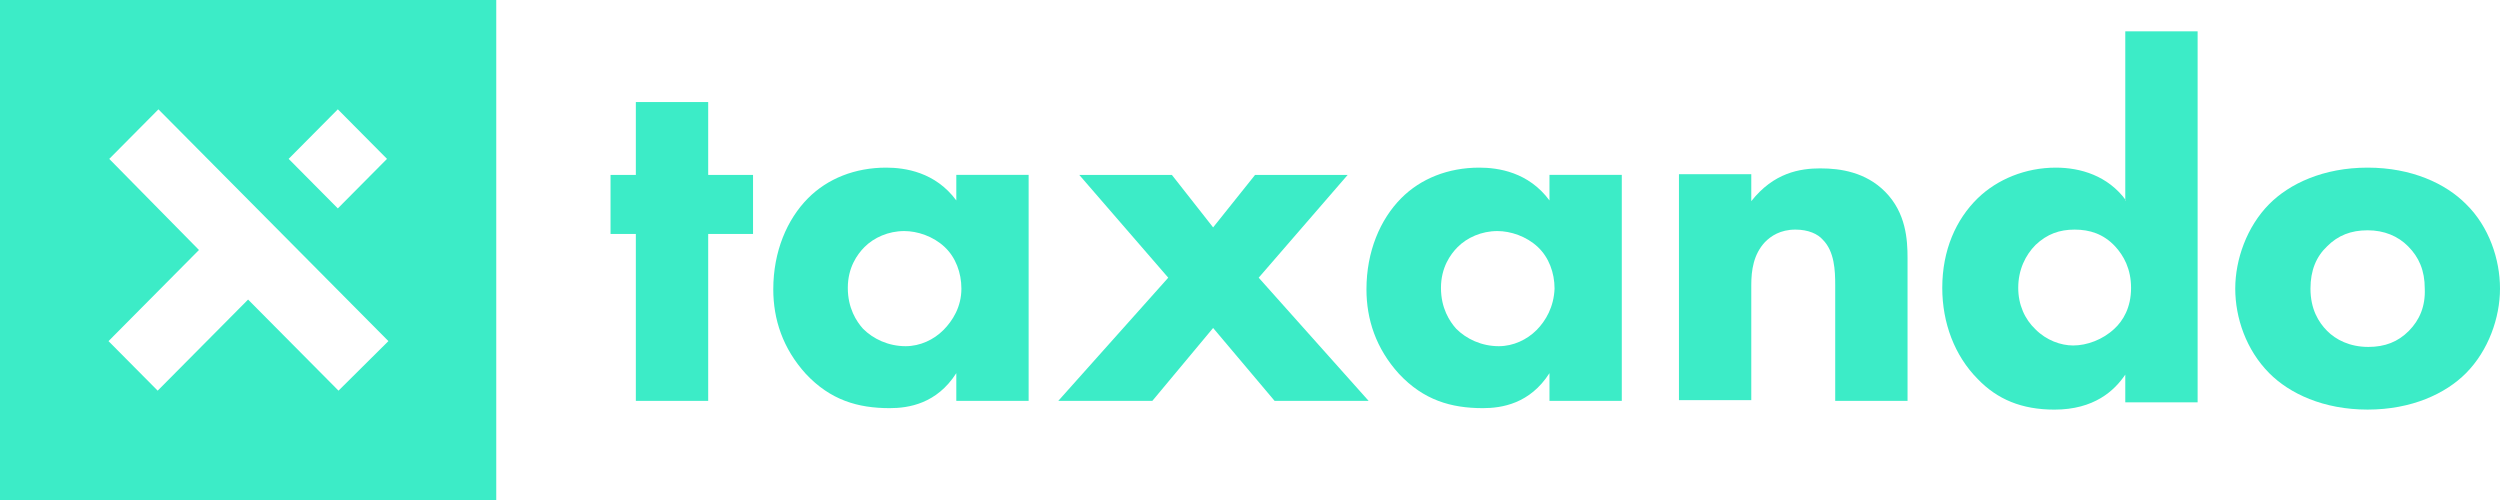
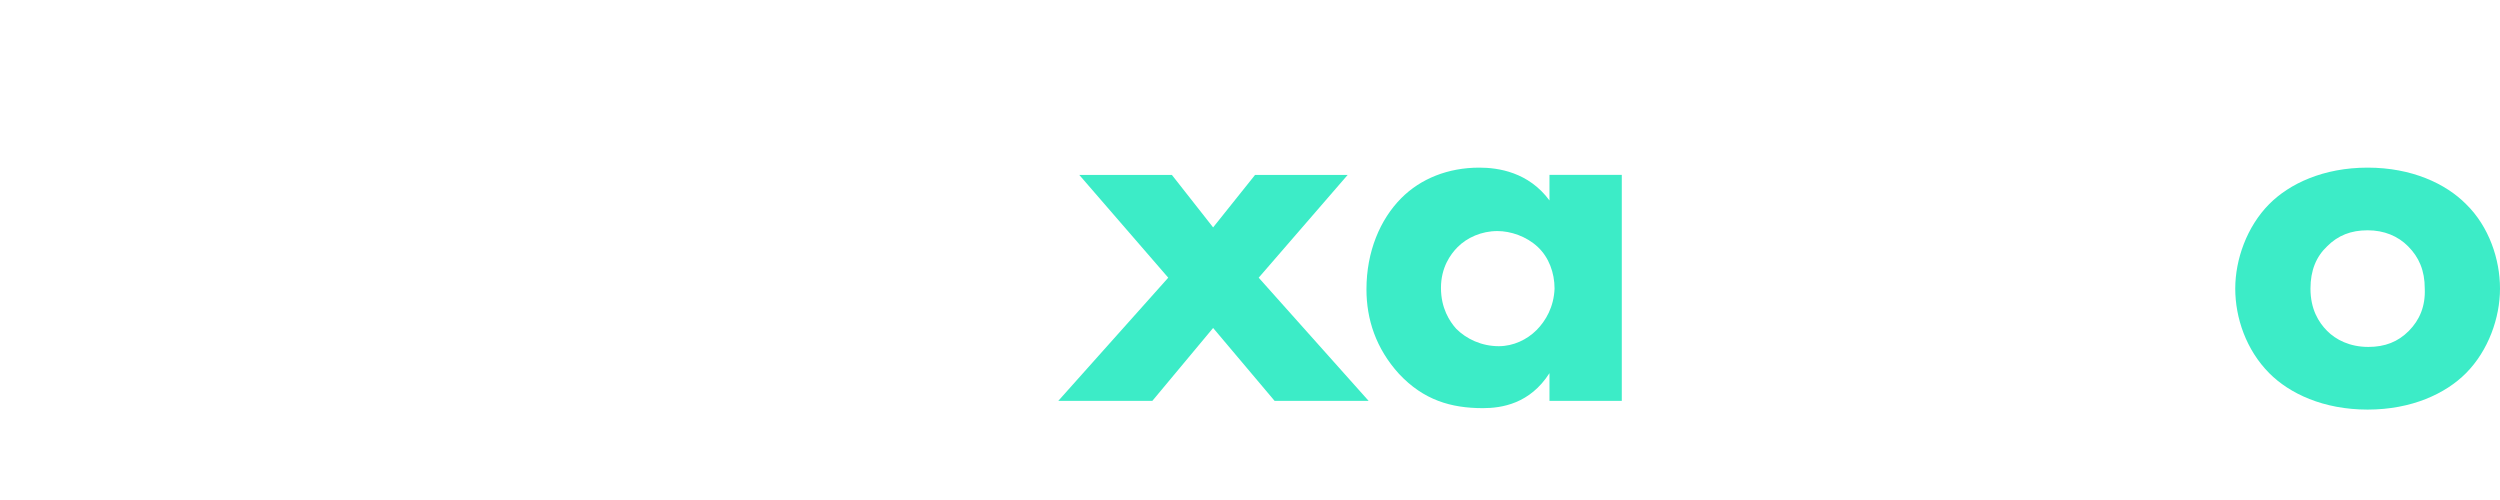
<svg xmlns="http://www.w3.org/2000/svg" width="170" height="34" viewBox="0 0 170 34" fill="none">
  <g clip-path="url(#clip0_4_16)">
-     <path fill-rule="evenodd" clip-rule="evenodd" d="M7.378 23.195L10.722 26.565L16.87 20.37L23.018 26.565L26.412 23.195L10.773 7.435L7.429 10.805L13.529 16.999L7.381 23.194L7.378 23.195ZM22.972 7.433L19.628 10.803L22.972 14.172L26.316 10.803L22.972 7.433ZM33.745 0V34H0V0H33.745Z" fill="#3CECC7" />
-     <path fill-rule="evenodd" clip-rule="evenodd" d="M48.157 6.939H43.237V11.895H41.517V15.909H43.237V27.259H48.157V15.909H51.206V11.895H48.157V6.939Z" fill="#3CECC7" />
-     <path fill-rule="evenodd" clip-rule="evenodd" d="M64.144 22.451C63.504 23.095 62.569 23.541 61.585 23.541C60.405 23.541 59.371 23.045 58.683 22.352C58.241 21.856 57.651 20.965 57.651 19.577C57.651 18.19 58.291 17.298 58.783 16.802C59.422 16.158 60.407 15.712 61.489 15.712C62.374 15.712 63.456 16.059 64.243 16.802C64.981 17.497 65.375 18.537 65.375 19.627C65.375 20.866 64.785 21.808 64.145 22.452M65.029 13.63C63.602 11.696 61.535 11.399 60.258 11.399C58.143 11.399 56.274 12.142 54.945 13.481C53.518 14.919 52.583 17.099 52.583 19.676C52.583 21.708 53.223 23.69 54.797 25.424C56.469 27.209 58.339 27.754 60.503 27.754C61.782 27.754 63.7 27.456 65.029 25.374V27.258H69.947V11.893H65.029V13.628V13.63Z" fill="#3CECC7" />
    <path fill-rule="evenodd" clip-rule="evenodd" d="M91.641 11.895H85.344L82.492 15.463L79.688 11.895H73.391L79.441 18.883L71.964 27.259H78.359L82.492 22.302L86.673 27.259H93.066L85.591 18.883L91.641 11.895Z" fill="#3CECC7" />
    <path fill-rule="evenodd" clip-rule="evenodd" d="M104.479 22.451C103.839 23.095 102.905 23.541 101.92 23.541C100.741 23.541 99.706 23.045 99.019 22.352C98.576 21.856 97.986 20.965 97.986 19.577C97.986 18.19 98.626 17.298 99.118 16.802C99.758 16.158 100.742 15.712 101.824 15.712C102.709 15.712 103.791 16.059 104.579 16.802C105.316 17.497 105.71 18.537 105.71 19.627C105.661 20.866 105.12 21.808 104.481 22.452M105.364 13.63C103.937 11.696 101.871 11.399 100.593 11.399C98.478 11.399 96.609 12.142 95.28 13.481C93.853 14.919 92.919 17.099 92.919 19.676C92.919 21.708 93.558 23.69 95.133 25.424C96.805 27.209 98.674 27.754 100.838 27.754C102.118 27.754 104.035 27.456 105.364 25.374V27.258H110.282V11.893H105.364V13.628V13.63Z" fill="#3CECC7" />
-     <path fill-rule="evenodd" clip-rule="evenodd" d="M123.81 11.449C122.383 11.449 120.613 11.746 119.087 13.68V11.847H114.169V27.211H119.087V19.38C119.087 18.388 119.234 17.298 120.022 16.457C120.414 16.061 121.054 15.613 122.088 15.613C122.973 15.613 123.613 15.911 123.957 16.308C124.745 17.101 124.794 18.39 124.794 19.38V27.261H129.713V17.547C129.713 16.308 129.615 14.475 128.188 13.037C126.861 11.7 125.139 11.451 123.81 11.451" fill="#3CECC7" />
-     <path fill-rule="evenodd" clip-rule="evenodd" d="M143.782 22.352C142.995 23.095 141.913 23.493 140.978 23.493C140.141 23.493 139.159 23.145 138.419 22.402C137.682 21.708 137.24 20.718 137.24 19.577C137.24 18.338 137.732 17.346 138.419 16.654C139.207 15.911 140.043 15.613 141.076 15.613C142.108 15.613 143.043 15.911 143.83 16.754C144.42 17.398 144.912 18.29 144.912 19.579C144.912 20.916 144.37 21.81 143.78 22.354M144.569 13.63C143.34 11.945 141.47 11.399 139.798 11.399C137.732 11.399 135.814 12.192 134.485 13.481C133.011 14.919 132.074 17.001 132.074 19.577C132.074 21.956 132.911 24.187 134.485 25.772C135.813 27.159 137.486 27.854 139.699 27.854C142.405 27.854 143.782 26.565 144.519 25.474V27.358H149.438V2.131H144.519V13.628H144.569V13.63Z" fill="#3CECC7" />
    <path fill-rule="evenodd" clip-rule="evenodd" d="M163.802 22.501C163.065 23.244 162.178 23.591 161.048 23.591C159.769 23.591 158.834 23.095 158.244 22.501C157.654 21.906 157.112 21.015 157.112 19.625C157.112 18.387 157.505 17.445 158.244 16.75C158.982 16.007 159.868 15.66 160.998 15.66C162.128 15.66 163.065 16.056 163.752 16.75C164.49 17.493 164.884 18.387 164.884 19.625C164.934 20.814 164.54 21.756 163.802 22.501ZM167.688 13.877C166.311 12.489 163.999 11.399 160.998 11.399C157.997 11.399 155.685 12.489 154.308 13.877C152.784 15.413 151.997 17.644 151.997 19.625C151.997 21.608 152.734 23.788 154.308 25.374C155.685 26.762 157.997 27.852 160.998 27.852C163.999 27.852 166.311 26.762 167.688 25.374C169.213 23.838 170 21.608 170 19.625C170 17.644 169.263 15.413 167.688 13.877Z" fill="#3CECC7" />
  </g>
  <defs>
    <clipPath id="clip0_4_16">
      <rect width="170" height="34" fill="white" />
    </clipPath>
  </defs>
</svg>